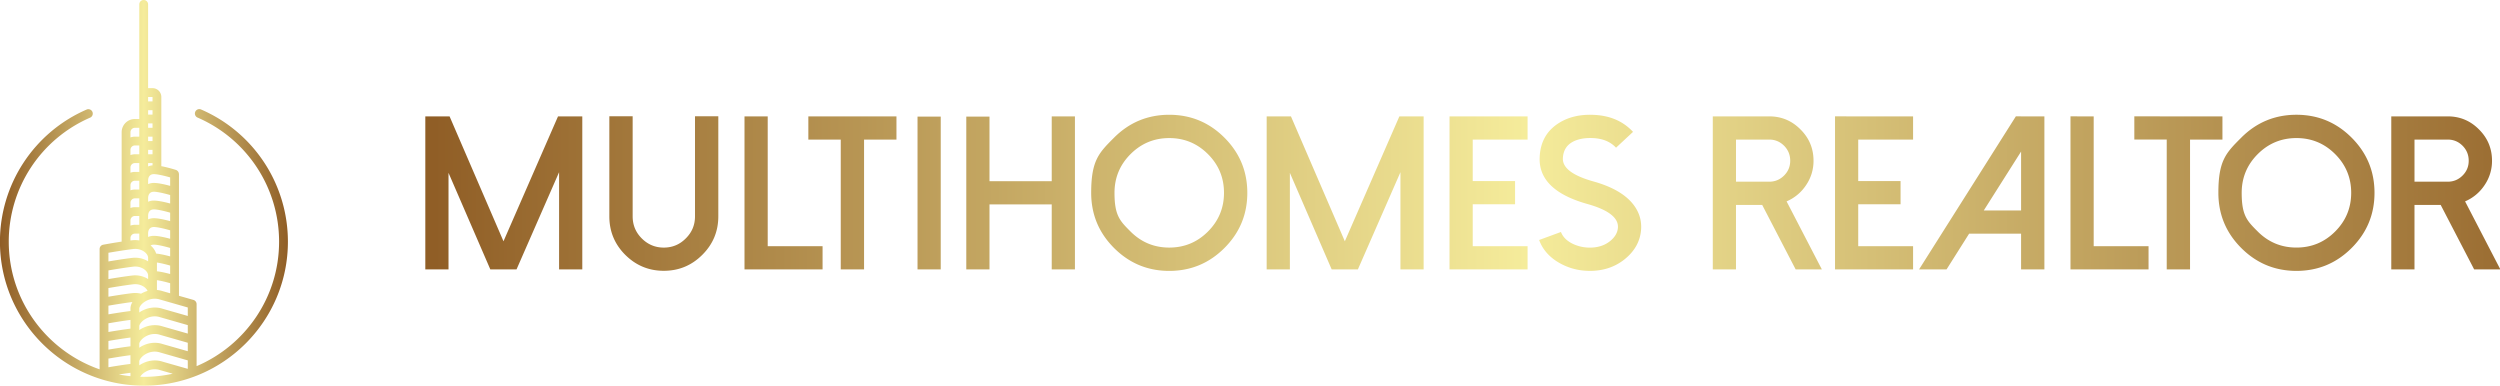
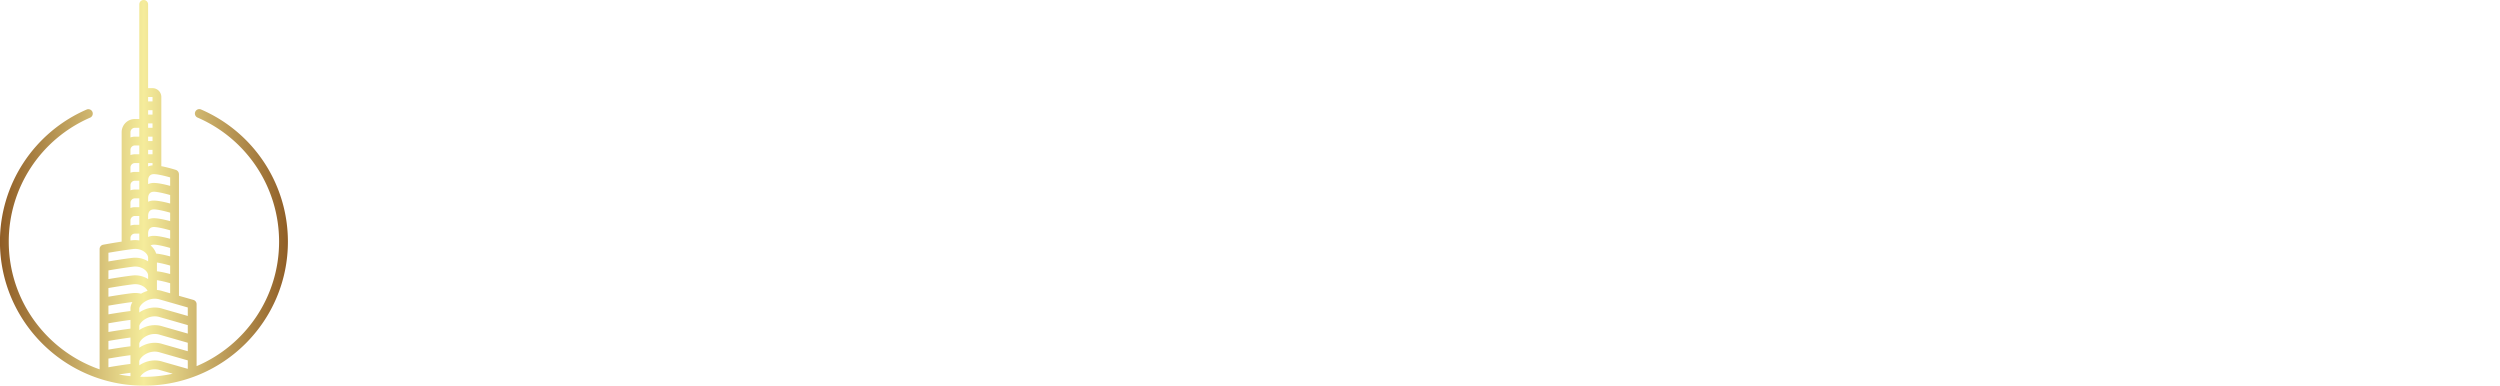
<svg xmlns="http://www.w3.org/2000/svg" class="looka-1j8o68f" viewBox="0 0 370.32 57.17">
  <defs>
    <linearGradient id="a">
      <stop stop-color="#905e26" offset="0" />
      <stop stop-color="#f5ec9b" offset=".5" />
      <stop stop-color="#905e26" offset="1" />
    </linearGradient>
    <linearGradient id="b">
      <stop stop-color="#905e26" offset="0" />
      <stop stop-color="#f5ec9b" offset=".5" />
      <stop stop-color="#905e26" offset="1" />
    </linearGradient>
  </defs>
  <path d="M63.512 31.339a1 1 0 0 0-.794 1.836 30.66 30.66 0 0 1 18.494 28.152c0 12.67-7.726 23.568-18.712 28.235V75.5a1 1 0 0 0-.725-.962l-3.275-.935V46c0-.019-.008-.035-.009-.054-.002-.042-.012-.081-.02-.122a.96.96 0 0 0-.274-.523c-.027-.027-.05-.056-.081-.08a1 1 0 0 0-.318-.175c-.409-.129-1.892-.58-3.3-.845V28.5c0-1.103-.897-2-2-2h-1v-19a.999.999 0 1 0-1.998 0v26h-1.002a3 3 0 0 0-2.998 3v24.812c-2.079.312-4.062.682-4.177.702A1 1 0 0 0 40.5 63v27.287c-11.983-4.171-20.609-15.573-20.609-28.959A30.66 30.66 0 0 1 38.36 33.187a1 1 0 0 0-.795-1.835 32.66 32.66 0 0 0-19.673 29.976c0 18.009 14.651 32.66 32.66 32.66s32.66-14.651 32.66-32.66a32.66 32.66 0 0 0-19.7-29.989M47.5 60.5c0-.552.449-1 1-1h1v1.544a5.8 5.8 0 0 0-1.618-.037l-.382.047zm0-20c0-.551.449-1 1-1h1v2h-1c-.352 0-.686.072-1 .184zm6.957 5.735.318.068q.168.038.34.08a24 24 0 0 1 .86.217l.133.037.392.109v1.921c-1.279-.347-3.113-.767-4.121-.643a3.3 3.3 0 0 0-.879.242v-.798c0-.493.146-1.339 1.121-1.458a2 2 0 0 1 .33-.004c.062.003.134.011.203.017.072.007.144.013.224.023a9 9 0 0 1 .505.078 17 17 0 0 1 .574.111M42.5 79.842c1.137-.194 3.245-.542 5-.771v1.983c-1.693.214-3.738.546-5 .759zm0 4c1.138-.194 3.247-.542 5-.771v1.984c-1.693.214-3.738.546-5 .759zm5-7.342v.554c-1.693.214-3.738.546-5 .759v-1.971c1.235-.21 3.615-.602 5.441-.827-.282.489-.441.996-.441 1.485m-5 11.342c1.137-.194 3.245-.542 5-.771v1.983c-1.693.214-3.738.546-5 .759zm7-3.342c0-.327.366-.923 1.067-1.428 1.087-.784 2.441-1.016 3.659-.61l6.274 1.793v1.92l-5.684-1.622c-1.752-.583-3.726-.268-5.316.832zm11-2.326-5.684-1.622c-1.752-.584-3.726-.269-5.316.832V80.5c0-.327.366-.923 1.067-1.428 1.087-.784 2.441-1.015 3.659-.61l6.274 1.793zm-10.614-9.036c-.036-.012-.064-.036-.101-.044a5.8 5.8 0 0 0-1.903-.087c-1.756.209-4.024.577-5.382.806v-1.971c1.275-.217 3.772-.629 5.618-.849 1.63-.193 2.881.672 3.258 1.499a6.3 6.3 0 0 0-1.49.646M52.5 44.016q-.062.003-.121.008a3.3 3.3 0 0 0-.879.242V43.5h1zm4 12.652c-1.279-.346-3.113-.765-4.12-.645a3.3 3.3 0 0 0-.88.242v-.799c0-.493.146-1.338 1.121-1.457.668-.081 2.473.334 3.879.737zm-5 2.798c0-.493.146-1.338 1.121-1.457.668-.081 2.473.334 3.879.737v1.922c-1.278-.346-3.111-.766-4.12-.644a3.5 3.5 0 0 0-.88.23zm5-6.797c-1.279-.345-3.113-.763-4.12-.645a3.3 3.3 0 0 0-.88.242v-.799c0-.493.146-1.339 1.121-1.458.664-.082 2.472.333 3.879.736zm-3.879 9.34c.668-.081 2.473.334 3.879.737v1.92c-.94-.256-2.179-.551-3.173-.638a3.94 3.94 0 0 0-1.16-1.746c-.032-.029-.069-.053-.102-.081q.23-.152.556-.192m.879 4.049c.849.12 2.019.406 3 .687v1.92c-.887-.242-2.038-.517-3-.62zm-2-24.558v-1h1v1zm0-3v-1h1v1zm1-6h-1v-1h1zm0 2v1h-1v-1zm-5 10c0-.551.449-1 1-1h1v2h-1c-.352 0-.686.072-1 .184zm0 4c0-.551.449-1 1-1h1v2h-1c-.352 0-.686.072-1 .184zm0 4c0-.552.449-1 1-1h1v2h-1c-.352 0-.686.072-1 .184zm0 4c0-.552.449-1 1-1h1v2h-1c-.352 0-.686.072-1 .184zm4 13.306a5.5 5.5 0 0 0-3.618-.799c-1.756.209-4.024.577-5.382.806v-1.971c1.275-.217 3.772-.629 5.618-.849 1.009-.127 2.032.171 2.721.783.42.373.661.819.661 1.224zm-4 21.265v.764a31 31 0 0 1-2.622-.382c.86-.135 1.781-.272 2.622-.382m2-2.571c0-.327.366-.923 1.067-1.428 1.087-.784 2.441-1.014 3.659-.61l6.274 1.793v1.919l-5.684-1.622c-1.752-.583-3.726-.268-5.316.832zm11-10.326-5.684-1.622c-1.752-.584-3.726-.268-5.316.832V76.5c0-.327.366-.923 1.067-1.428 1.087-.784 2.441-1.015 3.659-.61l6.274 1.792zm-5.684-5.622a5.6 5.6 0 0 0-1.316-.266v-2.227c.849.12 2.019.406 3 .687v2.287zM52.5 28.5v1h-1v-1zm-4 7h1v2h-1c-.352 0-.686.072-1 .184V36.5c0-.551.449-1 1-1m-.382 27.493c1.009-.126 2.032.171 2.721.783.42.373.661.819.661 1.224v.791c-1.038-.651-2.312-.939-3.618-.784-1.756.209-4.024.577-5.382.806v-1.971c1.277-.218 3.776-.63 5.618-.849m1.589 28.973c.175-.284.455-.601.86-.894 1.087-.784 2.441-1.015 3.659-.61l2.86.817a30.7 30.7 0 0 1-6.535.708c-.283 0-.563-.013-.844-.021" transform="translate(-11.691 -4.247)scale(.653)" fill="url(#a)" />
-   <path d="m26.836 12.051-9.96 22.813L7.03 12.051H2.598V40h4.238V22.363L14.473 40h4.785l7.773-17.754V40h4.239V12.051zm12.285 25.293q-2.91-2.91-2.91-7.032v-18.28h4.258v18.28q0 2.364 1.66 4.024 1.68 1.68 4.023 1.68 2.364 0 4.024-1.68 1.68-1.66 1.68-4.024v-18.28h4.257v18.28q0 4.122-2.93 7.032-2.91 2.91-7.03 2.91-4.103 0-7.032-2.91M60.898 12.05V40h14.258v-4.238h-10.02V12.05zm11.66 0v4.238h5.919V40h4.257V16.29h5.918v-4.24zm24.18.039H92.5V40h4.238zm20.273-.039v11.836h-11.367V12.09h-4.238V40h4.238V28.125h11.367V40h4.239V12.051zm14.395 6.894q-2.93 2.93-2.93 7.07c0 4.14.977 5.118 2.93 7.07s4.31 2.93 7.07 2.93 5.118-.976 7.07-2.93 2.93-4.31 2.93-7.07-.976-5.117-2.93-7.07-4.31-2.93-7.07-2.93-5.117.977-7.07 2.93m-3.008 17.149q-4.18-4.18-4.18-10.078c0-5.898 1.394-7.292 4.18-10.078s6.146-4.18 10.078-4.18 7.292 1.393 10.078 4.18 4.18 6.146 4.18 10.078-1.393 7.291-4.18 10.078-6.145 4.18-10.078 4.18-7.291-1.394-10.078-4.18m52.11-24.043-9.961 22.813-9.844-22.813h-4.433V40h4.238V22.363L168.145 40h4.785l7.773-17.754V40h4.238V12.051zm9.16 0V40h14.258v-4.238h-10.02v-7.657h7.734v-4.238h-7.734V16.29h10.02v-4.238zm25.098 28.203a10.9 10.9 0 0 1-5.118-1.484q-2.656-1.545-3.613-4.141l3.985-1.465q.488 1.29 2.011 2.09 1.348.684 2.93.762 2.441.098 4.043-1.192 1.347-1.093 1.426-2.5.118-2.676-5.606-4.277-8.964-2.52-8.691-8.535.175-4.22 3.613-6.309 2.617-1.602 6.29-1.426 4.451.196 7.148 3.106l-3.106 2.89q-1.523-1.64-4.238-1.757-1.914-.079-3.262.488-2.11.899-2.207 3.203-.118 2.637 5.606 4.238 5.156 1.446 7.304 4.258 1.485 1.953 1.387 4.316-.156 3.321-3.008 5.625-2.656 2.13-6.367 2.13-.273 0-.527-.02m27.226-16.27v-7.695h6.074q1.583 0 2.715 1.133 1.113 1.132 1.113 2.734 0 1.582-1.113 2.695-1.133 1.133-2.715 1.133zm9.238 3.594a8 8 0 0 0 3.535-2.93 7.8 7.8 0 0 0 1.387-4.492q0-3.36-2.383-5.723-2.362-2.382-5.703-2.382h-10.313V40h4.238V28.223h4.786L252.89 40h4.785zm8.848-15.527V40h14.258v-4.238h-10.02v-7.657h7.735v-4.238h-7.735V16.29h10.02v-4.238zm33.028 0L275.43 40h5.02l4.12-6.523h9.492V40h4.258V12.051zm.957 6.426v10.762h-6.817zm9.023-6.426V40h14.258v-4.238h-10.02V12.05zm11.66 0v4.238h5.918V40h4.258V16.29h5.918v-4.24zm22.54 6.894q-2.93 2.93-2.93 7.07c0 4.14.976 5.118 2.93 7.07s4.31 2.93 7.07 2.93 5.117-.976 7.07-2.93 2.93-4.31 2.93-7.07-.977-5.117-2.93-7.07-4.31-2.93-7.07-2.93-5.118.977-7.07 2.93m-3.009 17.149q-4.18-4.18-4.18-10.078c0-5.898 1.394-7.292 4.18-10.078s6.146-4.18 10.078-4.18 7.292 1.393 10.078 4.18 4.18 6.146 4.18 10.078-1.393 7.291-4.18 10.078-6.146 4.18-10.078 4.18-7.291-1.394-10.078-4.18m31.641-12.11v-7.695h6.074q1.582 0 2.715 1.133 1.113 1.132 1.113 2.734 0 1.582-1.113 2.695-1.132 1.133-2.715 1.133zm9.238 3.594a8 8 0 0 0 3.535-2.93 7.8 7.8 0 0 0 1.387-4.492q0-3.36-2.383-5.723-2.364-2.382-5.703-2.382h-10.313V40h4.238V28.223h4.785L376.816 40h4.785z" transform="translate(60.894 7.466)scale(.811)" fill="url(#b)" />
</svg>